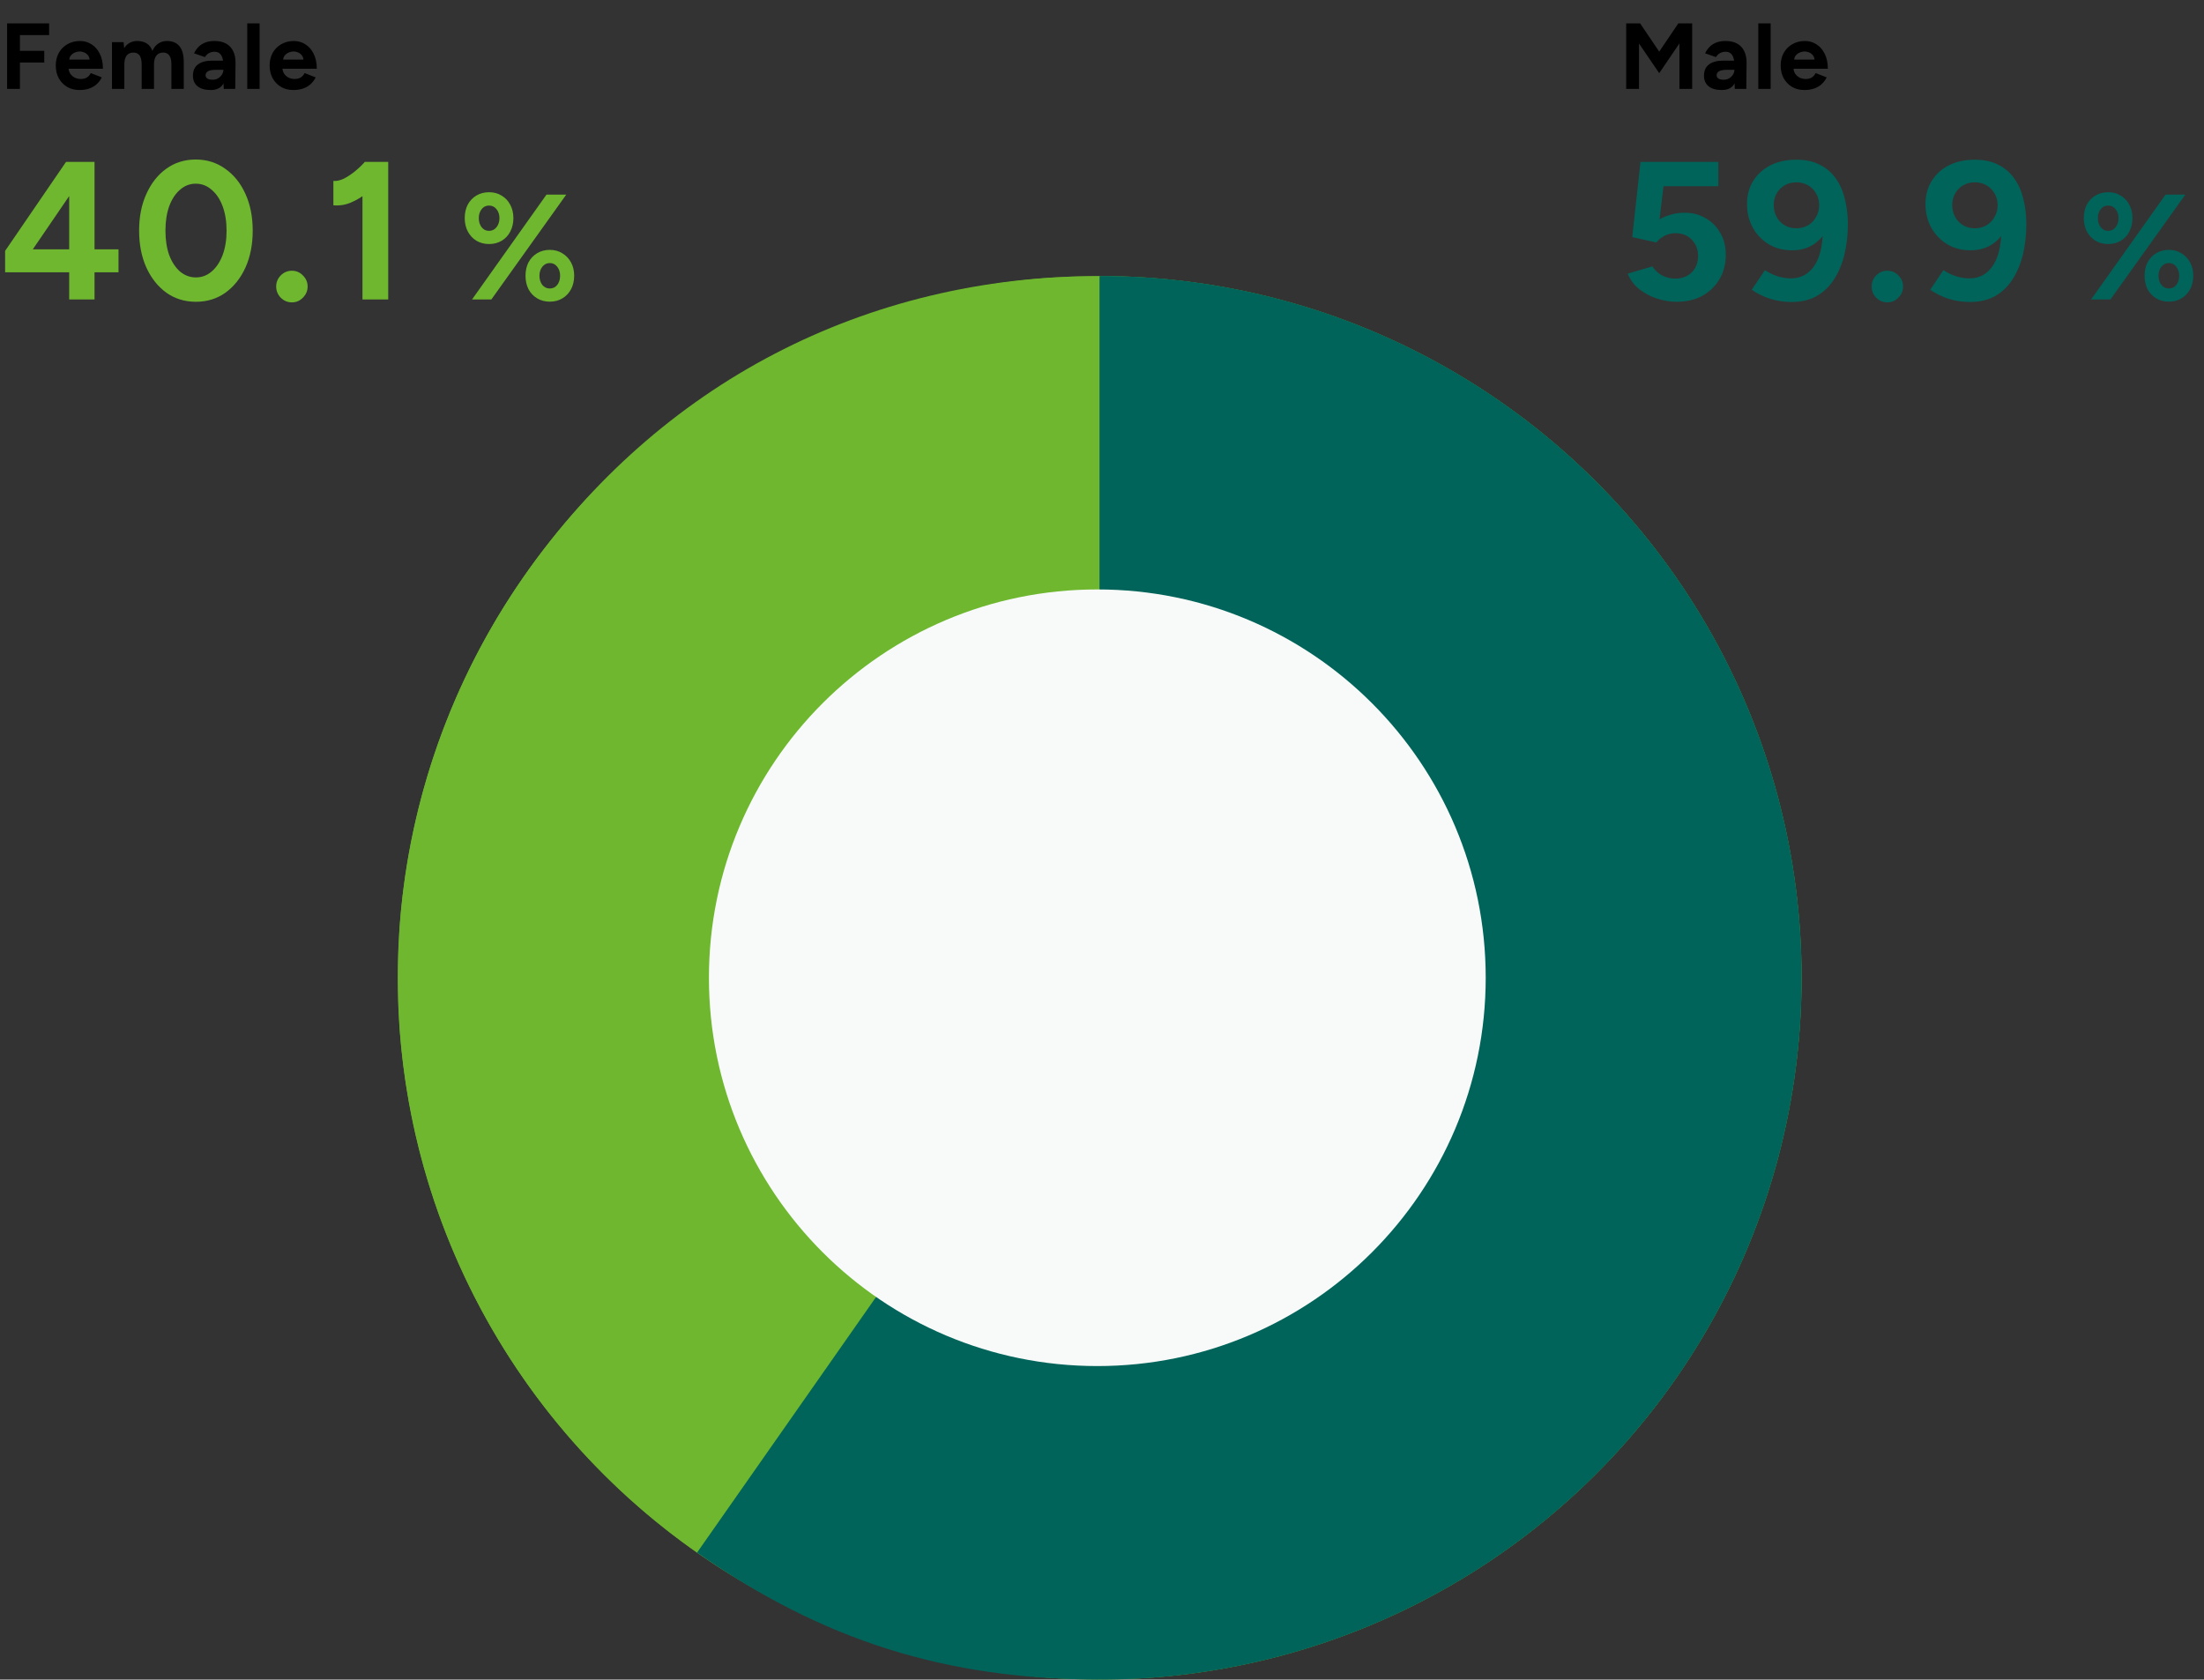
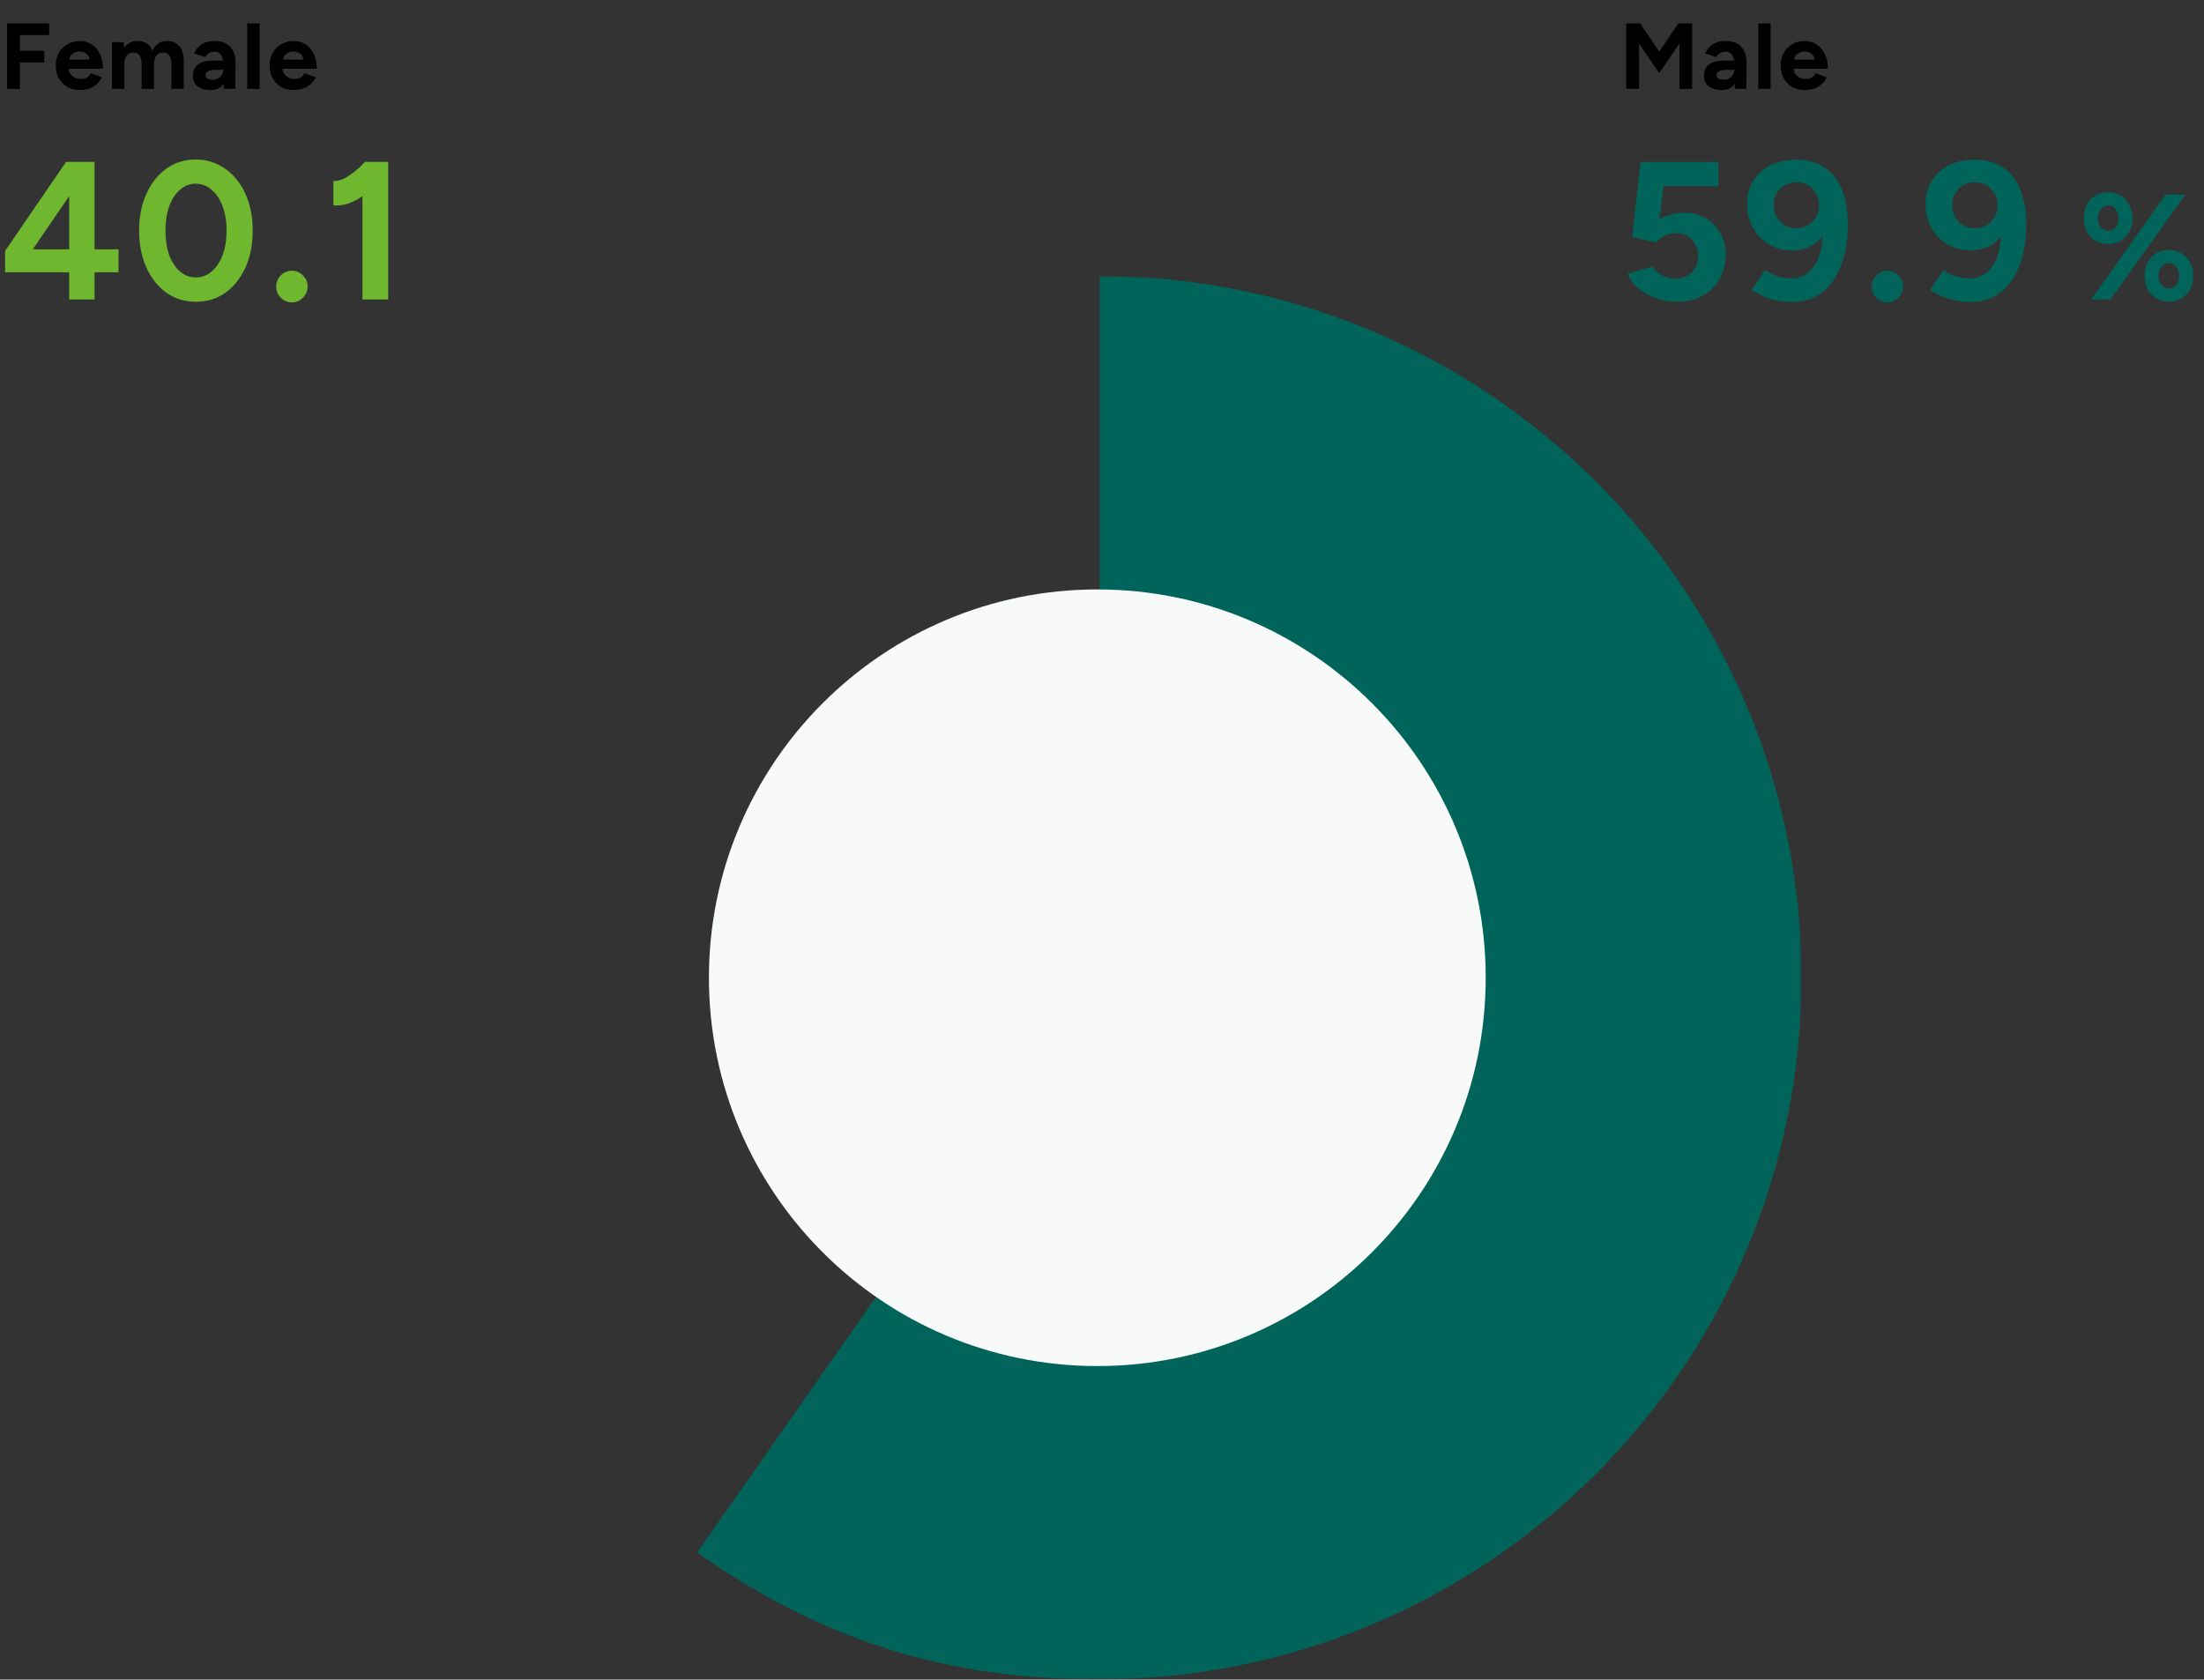
<svg xmlns="http://www.w3.org/2000/svg" width="471" height="359" viewBox="0 0 471 359" fill="none">
  <rect x="0" y="0" width="471" height="359" fill="#333333" stroke="none" />
-   <circle cx="235" cy="209" r="150" transform="rotate(-90 235 209)" fill="#6EB72F" />
-   <path d="M235 59C257.876 59 280.448 64.232 300.991 74.296C321.534 84.36 339.503 98.989 353.523 117.064C367.544 135.139 377.245 156.182 381.883 178.582C386.522 200.982 385.976 224.147 380.287 246.303C374.599 268.46 363.917 289.023 349.061 306.417C334.204 323.812 315.566 337.578 294.572 346.663C273.578 355.748 250.784 359.911 227.934 358.833C205.084 357.756 182.783 351.466 162.737 340.446L235 209L235 59Z" fill="#00645A" />
  <circle cx="235" cy="209" r="82.895" fill="#EFF2F1" />
  <g clip-path="url(#clip0_1677_9455)">
    <mask id="mask0_1677_9455" style="mask-type:luminance" maskUnits="userSpaceOnUse" x="85" y="59" width="300" height="300">
      <path d="M384.976 59H85V358.976H384.976V59Z" fill="white" />
    </mask>
    <g mask="url(#mask0_1677_9455)">
-       <path d="M234.996 208.988L148.971 331.852C116.386 309.035 94.2 274.208 87.293 235.033C80.386 195.858 89.323 155.543 112.14 122.958C140.834 81.974 184.966 59 234.996 59V208.988Z" fill="#6EB72F" />
      <path d="M234.995 208.988V59C274.774 59 312.924 74.802 341.052 102.93C369.18 131.059 384.983 169.209 384.983 208.988C384.983 248.767 369.18 286.917 341.052 315.046C312.924 343.174 274.774 358.976 234.995 358.976C202.195 358.976 175.839 350.665 148.969 331.852L234.995 208.988Z" fill="#00645A" />
    </g>
    <path d="M234.5 291.988C280.34 291.988 317.5 254.828 317.5 208.988C317.5 163.149 280.34 125.988 234.5 125.988C188.66 125.988 151.5 163.149 151.5 208.988C151.5 254.828 188.66 291.988 234.5 291.988Z" fill="#F7FAF9" />
  </g>
  <path d="M1.52 19V5H10.5V7.5H4.26V10.86H9.46V13.36H4.26V19H1.52ZM16.978 19.24C15.991 19.24 15.118 19.02 14.358 18.58C13.598 18.127 12.998 17.507 12.558 16.72C12.131 15.933 11.918 15.027 11.918 14C11.918 12.973 12.138 12.067 12.578 11.28C13.031 10.493 13.645 9.88 14.418 9.44C15.205 8.987 16.105 8.76 17.118 8.76C17.998 8.76 18.805 8.993 19.538 9.46C20.285 9.913 20.878 10.587 21.318 11.48C21.771 12.36 21.998 13.433 21.998 14.7H14.418L14.658 14.46C14.658 14.953 14.778 15.387 15.018 15.76C15.271 16.12 15.591 16.4 15.978 16.6C16.378 16.787 16.805 16.88 17.258 16.88C17.805 16.88 18.251 16.767 18.598 16.54C18.945 16.3 19.211 15.993 19.398 15.62L21.758 16.54C21.478 17.1 21.111 17.587 20.658 18C20.218 18.4 19.691 18.707 19.078 18.92C18.465 19.133 17.765 19.24 16.978 19.24ZM14.798 12.98L14.558 12.74H19.378L19.158 12.98C19.158 12.5 19.045 12.12 18.818 11.84C18.591 11.547 18.311 11.333 17.978 11.2C17.658 11.067 17.345 11 17.038 11C16.731 11 16.405 11.067 16.058 11.2C15.711 11.333 15.411 11.547 15.158 11.84C14.918 12.12 14.798 12.5 14.798 12.98ZM23.932 19V9H26.412L26.532 10.3C26.839 9.793 27.232 9.413 27.712 9.16C28.192 8.893 28.726 8.76 29.312 8.76C30.125 8.76 30.805 8.933 31.352 9.28C31.912 9.627 32.319 10.16 32.572 10.88C32.865 10.2 33.279 9.68 33.812 9.32C34.346 8.947 34.965 8.76 35.672 8.76C36.846 8.76 37.739 9.133 38.352 9.88C38.965 10.613 39.272 11.747 39.272 13.28V19H36.632V13.88C36.632 13.2 36.559 12.673 36.412 12.3C36.266 11.927 36.066 11.66 35.812 11.5C35.559 11.327 35.259 11.24 34.912 11.24C34.272 11.227 33.779 11.433 33.432 11.86C33.086 12.287 32.912 12.92 32.912 13.76V19H30.272V13.88C30.272 13.2 30.199 12.673 30.052 12.3C29.919 11.927 29.719 11.66 29.452 11.5C29.199 11.327 28.899 11.24 28.552 11.24C27.912 11.227 27.419 11.433 27.072 11.86C26.739 12.287 26.572 12.92 26.572 13.76V19H23.932ZM47.814 19L47.734 16.98V13.94C47.734 13.34 47.667 12.827 47.534 12.4C47.414 11.973 47.214 11.647 46.934 11.42C46.667 11.18 46.3 11.06 45.834 11.06C45.407 11.06 45.02 11.153 44.674 11.34C44.327 11.527 44.034 11.813 43.794 12.2L41.474 11.4C41.66 10.973 41.934 10.56 42.294 10.16C42.654 9.747 43.12 9.413 43.694 9.16C44.28 8.893 44.994 8.76 45.834 8.76C46.847 8.76 47.687 8.953 48.354 9.34C49.034 9.727 49.534 10.273 49.854 10.98C50.187 11.673 50.347 12.5 50.334 13.46L50.274 19H47.814ZM45.014 19.24C43.814 19.24 42.88 18.973 42.214 18.44C41.56 17.907 41.234 17.153 41.234 16.18C41.234 15.113 41.587 14.313 42.294 13.78C43.014 13.233 44.02 12.96 45.314 12.96H47.854V14.92H46.234C45.367 14.92 44.767 15.027 44.434 15.24C44.1 15.44 43.934 15.727 43.934 16.1C43.934 16.393 44.067 16.627 44.334 16.8C44.6 16.96 44.974 17.04 45.454 17.04C45.894 17.04 46.28 16.94 46.614 16.74C46.96 16.527 47.234 16.26 47.434 15.94C47.634 15.607 47.734 15.267 47.734 14.92H48.374C48.374 16.28 48.114 17.34 47.594 18.1C47.087 18.86 46.227 19.24 45.014 19.24ZM52.838 19V5H55.478V19H52.838ZM62.679 19.24C61.693 19.24 60.819 19.02 60.059 18.58C59.3 18.127 58.7 17.507 58.26 16.72C57.833 15.933 57.62 15.027 57.62 14C57.62 12.973 57.84 12.067 58.279 11.28C58.733 10.493 59.346 9.88 60.12 9.44C60.906 8.987 61.806 8.76 62.819 8.76C63.7 8.76 64.506 8.993 65.24 9.46C65.986 9.913 66.579 10.587 67.019 11.48C67.473 12.36 67.7 13.433 67.7 14.7H60.12L60.359 14.46C60.359 14.953 60.48 15.387 60.719 15.76C60.973 16.12 61.293 16.4 61.679 16.6C62.08 16.787 62.506 16.88 62.959 16.88C63.506 16.88 63.953 16.767 64.299 16.54C64.646 16.3 64.913 15.993 65.1 15.62L67.46 16.54C67.18 17.1 66.813 17.587 66.359 18C65.919 18.4 65.393 18.707 64.779 18.92C64.166 19.133 63.466 19.24 62.679 19.24ZM60.499 12.98L60.26 12.74H65.079L64.859 12.98C64.859 12.5 64.746 12.12 64.519 11.84C64.293 11.547 64.013 11.333 63.679 11.2C63.359 11.067 63.046 11 62.739 11C62.433 11 62.106 11.067 61.76 11.2C61.413 11.333 61.113 11.547 60.859 11.84C60.62 12.12 60.499 12.5 60.499 12.98Z" fill="black" />
  <path d="M14.784 64V58.204H1.092V53.626L14.112 34.6H20.202V53.29H25.326V58.204H20.202V64H14.784ZM7.014 53.29H14.784V41.908L7.014 53.29ZM41.866 64.504C39.486 64.504 37.386 63.86 35.566 62.572C33.746 61.256 32.318 59.464 31.282 57.196C30.246 54.9 29.728 52.268 29.728 49.3C29.728 46.332 30.246 43.714 31.282 41.446C32.318 39.15 33.732 37.358 35.524 36.07C37.344 34.754 39.444 34.096 41.824 34.096C44.204 34.096 46.304 34.754 48.124 36.07C49.972 37.358 51.414 39.15 52.45 41.446C53.486 43.714 54.004 46.332 54.004 49.3C54.004 52.268 53.486 54.9 52.45 57.196C51.414 59.464 49.986 61.256 48.166 62.572C46.346 63.86 44.246 64.504 41.866 64.504ZM41.866 59.296C43.126 59.296 44.246 58.876 45.226 58.036C46.234 57.168 47.018 55.992 47.578 54.508C48.138 52.996 48.418 51.26 48.418 49.3C48.418 47.34 48.138 45.604 47.578 44.092C47.018 42.58 46.234 41.404 45.226 40.564C44.246 39.696 43.112 39.262 41.824 39.262C40.564 39.262 39.444 39.696 38.464 40.564C37.484 41.404 36.714 42.58 36.154 44.092C35.622 45.604 35.356 47.34 35.356 49.3C35.356 51.26 35.622 52.996 36.154 54.508C36.714 55.992 37.484 57.168 38.464 58.036C39.472 58.876 40.606 59.296 41.866 59.296ZM62.38 64.63C61.456 64.63 60.658 64.294 59.986 63.622C59.343 62.95 59.02 62.152 59.02 61.228C59.02 60.332 59.343 59.548 59.986 58.876C60.658 58.204 61.456 57.868 62.38 57.868C63.304 57.868 64.088 58.204 64.733 58.876C65.404 59.548 65.74 60.332 65.74 61.228C65.74 62.152 65.404 62.95 64.733 63.622C64.088 64.294 63.304 64.63 62.38 64.63ZM77.46 64V37.666L78.007 34.6H82.963V64H77.46ZM71.245 43.882V38.674C71.945 38.73 72.701 38.562 73.513 38.17C74.325 37.75 75.123 37.218 75.906 36.574C76.719 35.902 77.418 35.23 78.007 34.558L81.66 38.128C80.653 39.248 79.588 40.27 78.469 41.194C77.349 42.09 76.186 42.79 74.983 43.294C73.806 43.798 72.561 43.994 71.245 43.882Z" fill="#6EB72F" />
-   <path d="M100.88 64L116.784 41.6H121.008L105.008 64H100.88ZM117.488 64.48C116.485 64.48 115.589 64.245 114.8 63.776C114.011 63.307 113.392 62.656 112.944 61.824C112.517 60.971 112.304 60.011 112.304 58.944C112.304 57.856 112.517 56.896 112.944 56.064C113.392 55.232 114.011 54.581 114.8 54.112C115.589 53.643 116.485 53.408 117.488 53.408C118.512 53.408 119.408 53.653 120.176 54.144C120.965 54.613 121.584 55.264 122.032 56.096C122.48 56.907 122.704 57.856 122.704 58.944C122.704 60.011 122.48 60.971 122.032 61.824C121.584 62.656 120.965 63.307 120.176 63.776C119.408 64.245 118.512 64.48 117.488 64.48ZM117.488 61.664C118.149 61.664 118.683 61.408 119.088 60.896C119.493 60.363 119.696 59.712 119.696 58.944C119.696 58.176 119.493 57.536 119.088 57.024C118.683 56.491 118.149 56.224 117.488 56.224C116.848 56.224 116.315 56.491 115.888 57.024C115.483 57.536 115.28 58.176 115.28 58.944C115.28 59.712 115.483 60.363 115.888 60.896C116.315 61.408 116.848 61.664 117.488 61.664ZM104.528 52.16C103.504 52.16 102.597 51.925 101.808 51.456C101.04 50.987 100.432 50.336 99.984 49.504C99.536 48.651 99.312 47.691 99.312 46.624C99.312 45.536 99.525 44.576 99.952 43.744C100.4 42.912 101.019 42.261 101.808 41.792C102.597 41.323 103.504 41.088 104.528 41.088C105.552 41.088 106.448 41.333 107.216 41.824C108.005 42.293 108.613 42.944 109.04 43.776C109.488 44.587 109.712 45.536 109.712 46.624C109.712 47.691 109.488 48.651 109.04 49.504C108.613 50.336 108.005 50.987 107.216 51.456C106.427 51.925 105.531 52.16 104.528 52.16ZM104.496 49.344C105.157 49.344 105.691 49.088 106.096 48.576C106.523 48.043 106.736 47.392 106.736 46.624C106.736 45.856 106.523 45.216 106.096 44.704C105.691 44.192 105.157 43.936 104.496 43.936C103.856 43.936 103.333 44.192 102.928 44.704C102.523 45.216 102.32 45.856 102.32 46.624C102.32 47.392 102.523 48.043 102.928 48.576C103.333 49.088 103.856 49.344 104.496 49.344Z" fill="#6EB72F" />
  <path d="M347.52 19V5H350.5L354.58 11.04L358.66 5H361.62V19H358.9V9.28L354.58 15.64L350.26 9.3V19H347.52ZM370.728 19L370.648 16.98V13.94C370.648 13.34 370.582 12.827 370.448 12.4C370.328 11.973 370.128 11.647 369.848 11.42C369.582 11.18 369.215 11.06 368.748 11.06C368.322 11.06 367.935 11.153 367.588 11.34C367.242 11.527 366.948 11.813 366.708 12.2L364.388 11.4C364.575 10.973 364.848 10.56 365.208 10.16C365.568 9.747 366.035 9.413 366.608 9.16C367.195 8.893 367.908 8.76 368.748 8.76C369.762 8.76 370.602 8.953 371.268 9.34C371.948 9.727 372.448 10.273 372.768 10.98C373.102 11.673 373.262 12.5 373.248 13.46L373.188 19H370.728ZM367.928 19.24C366.728 19.24 365.795 18.973 365.128 18.44C364.475 17.907 364.148 17.153 364.148 16.18C364.148 15.113 364.502 14.313 365.208 13.78C365.928 13.233 366.935 12.96 368.228 12.96H370.768V14.92H369.148C368.282 14.92 367.682 15.027 367.348 15.24C367.015 15.44 366.848 15.727 366.848 16.1C366.848 16.393 366.982 16.627 367.248 16.8C367.515 16.96 367.888 17.04 368.368 17.04C368.808 17.04 369.195 16.94 369.528 16.74C369.875 16.527 370.148 16.26 370.348 15.94C370.548 15.607 370.648 15.267 370.648 14.92H371.288C371.288 16.28 371.028 17.34 370.508 18.1C370.002 18.86 369.142 19.24 367.928 19.24ZM375.752 19V5H378.392V19H375.752ZM385.594 19.24C384.608 19.24 383.734 19.02 382.974 18.58C382.214 18.127 381.614 17.507 381.174 16.72C380.748 15.933 380.534 15.027 380.534 14C380.534 12.973 380.754 12.067 381.194 11.28C381.648 10.493 382.261 9.88 383.034 9.44C383.821 8.987 384.721 8.76 385.734 8.76C386.614 8.76 387.421 8.993 388.154 9.46C388.901 9.913 389.494 10.587 389.934 11.48C390.388 12.36 390.614 13.433 390.614 14.7H383.034L383.274 14.46C383.274 14.953 383.394 15.387 383.634 15.76C383.888 16.12 384.208 16.4 384.594 16.6C384.994 16.787 385.421 16.88 385.874 16.88C386.421 16.88 386.868 16.767 387.214 16.54C387.561 16.3 387.828 15.993 388.014 15.62L390.374 16.54C390.094 17.1 389.728 17.587 389.274 18C388.834 18.4 388.308 18.707 387.694 18.92C387.081 19.133 386.381 19.24 385.594 19.24ZM383.414 12.98L383.174 12.74H387.994L387.774 12.98C387.774 12.5 387.661 12.12 387.434 11.84C387.208 11.547 386.928 11.333 386.594 11.2C386.274 11.067 385.961 11 385.654 11C385.348 11 385.021 11.067 384.674 11.2C384.328 11.333 384.028 11.547 383.774 11.84C383.534 12.12 383.414 12.5 383.414 12.98Z" fill="black" />
  <path d="M358.306 64.504C356.962 64.504 355.576 64.28 354.148 63.832C352.748 63.384 351.474 62.712 350.326 61.816C349.206 60.92 348.38 59.814 347.848 58.498L353.098 56.944C353.714 57.84 354.442 58.498 355.282 58.918C356.15 59.338 357.046 59.548 357.97 59.548C359.426 59.548 360.602 59.114 361.498 58.246C362.422 57.35 362.884 56.16 362.884 54.676C362.884 53.304 362.436 52.156 361.54 51.232C360.672 50.308 359.51 49.846 358.054 49.846C357.186 49.846 356.388 50.042 355.66 50.434C354.932 50.826 354.372 51.288 353.98 51.82L348.814 50.686L350.578 34.6H367.21V39.808H355.492L354.652 46.864C355.408 46.444 356.248 46.108 357.172 45.856C358.096 45.576 359.09 45.45 360.154 45.478C361.75 45.478 363.206 45.87 364.522 46.654C365.838 47.41 366.874 48.46 367.63 49.804C368.414 51.12 368.806 52.66 368.806 54.424C368.806 56.412 368.358 58.162 367.462 59.674C366.566 61.186 365.334 62.376 363.766 63.244C362.198 64.084 360.378 64.504 358.306 64.504ZM383.886 34.138C385.874 34.138 387.554 34.502 388.926 35.23C390.326 35.93 391.46 36.91 392.328 38.17C393.224 39.43 393.868 40.9 394.26 42.58C394.68 44.232 394.89 46.01 394.89 47.914C394.89 50.182 394.652 52.324 394.176 54.34C393.7 56.328 392.972 58.092 391.992 59.632C391.04 61.144 389.808 62.348 388.296 63.244C386.784 64.112 384.964 64.546 382.836 64.546C381.296 64.546 379.784 64.322 378.3 63.874C376.844 63.398 375.528 62.754 374.352 61.942L377.166 57.742C378.062 58.33 379 58.778 379.98 59.086C380.988 59.366 381.898 59.506 382.71 59.506C384.894 59.506 386.602 58.554 387.834 56.65C389.094 54.718 389.668 51.708 389.556 47.62L390.732 48.376C390.088 49.916 389.094 51.162 387.75 52.114C386.406 53.038 384.796 53.5 382.92 53.5C381.072 53.5 379.42 53.066 377.964 52.198C376.508 51.302 375.374 50.112 374.562 48.628C373.75 47.144 373.344 45.464 373.344 43.588C373.344 41.74 373.778 40.116 374.646 38.716C375.514 37.288 376.732 36.168 378.3 35.356C379.896 34.544 381.758 34.138 383.886 34.138ZM383.886 38.968C382.962 38.968 382.136 39.178 381.408 39.598C380.68 40.018 380.106 40.592 379.686 41.32C379.266 42.048 379.056 42.888 379.056 43.84C379.056 44.792 379.266 45.646 379.686 46.402C380.106 47.158 380.68 47.746 381.408 48.166C382.136 48.586 382.962 48.796 383.886 48.796C384.81 48.796 385.636 48.586 386.364 48.166C387.092 47.746 387.666 47.158 388.086 46.402C388.534 45.646 388.758 44.792 388.758 43.84C388.758 42.888 388.534 42.048 388.086 41.32C387.666 40.592 387.092 40.018 386.364 39.598C385.636 39.178 384.81 38.968 383.886 38.968ZM403.336 64.63C402.412 64.63 401.614 64.294 400.942 63.622C400.298 62.95 399.976 62.152 399.976 61.228C399.976 60.332 400.298 59.548 400.942 58.876C401.614 58.204 402.412 57.868 403.336 57.868C404.26 57.868 405.044 58.204 405.688 58.876C406.36 59.548 406.696 60.332 406.696 61.228C406.696 62.152 406.36 62.95 405.688 63.622C405.044 64.294 404.26 64.63 403.336 64.63ZM422.028 34.138C424.016 34.138 425.696 34.502 427.068 35.23C428.468 35.93 429.602 36.91 430.47 38.17C431.366 39.43 432.01 40.9 432.402 42.58C432.822 44.232 433.032 46.01 433.032 47.914C433.032 50.182 432.794 52.324 432.318 54.34C431.842 56.328 431.114 58.092 430.134 59.632C429.182 61.144 427.95 62.348 426.438 63.244C424.926 64.112 423.106 64.546 420.978 64.546C419.438 64.546 417.926 64.322 416.442 63.874C414.986 63.398 413.67 62.754 412.494 61.942L415.308 57.742C416.204 58.33 417.142 58.778 418.122 59.086C419.13 59.366 420.04 59.506 420.852 59.506C423.036 59.506 424.744 58.554 425.976 56.65C427.236 54.718 427.81 51.708 427.698 47.62L428.874 48.376C428.23 49.916 427.236 51.162 425.892 52.114C424.548 53.038 422.938 53.5 421.062 53.5C419.214 53.5 417.562 53.066 416.106 52.198C414.65 51.302 413.516 50.112 412.704 48.628C411.892 47.144 411.486 45.464 411.486 43.588C411.486 41.74 411.92 40.116 412.788 38.716C413.656 37.288 414.874 36.168 416.442 35.356C418.038 34.544 419.9 34.138 422.028 34.138ZM422.028 38.968C421.104 38.968 420.278 39.178 419.55 39.598C418.822 40.018 418.248 40.592 417.828 41.32C417.408 42.048 417.198 42.888 417.198 43.84C417.198 44.792 417.408 45.646 417.828 46.402C418.248 47.158 418.822 47.746 419.55 48.166C420.278 48.586 421.104 48.796 422.028 48.796C422.952 48.796 423.778 48.586 424.506 48.166C425.234 47.746 425.808 47.158 426.228 46.402C426.676 45.646 426.9 44.792 426.9 43.84C426.9 42.888 426.676 42.048 426.228 41.32C425.808 40.592 425.234 40.018 424.506 39.598C423.778 39.178 422.952 38.968 422.028 38.968Z" fill="#00645A" />
  <path d="M446.88 64L462.784 41.6H467.008L451.008 64H446.88ZM463.488 64.48C462.485 64.48 461.589 64.245 460.8 63.776C460.011 63.307 459.392 62.656 458.944 61.824C458.517 60.971 458.304 60.011 458.304 58.944C458.304 57.856 458.517 56.896 458.944 56.064C459.392 55.232 460.011 54.581 460.8 54.112C461.589 53.643 462.485 53.408 463.488 53.408C464.512 53.408 465.408 53.653 466.176 54.144C466.965 54.613 467.584 55.264 468.032 56.096C468.48 56.907 468.704 57.856 468.704 58.944C468.704 60.011 468.48 60.971 468.032 61.824C467.584 62.656 466.965 63.307 466.176 63.776C465.408 64.245 464.512 64.48 463.488 64.48ZM463.488 61.664C464.149 61.664 464.683 61.408 465.088 60.896C465.493 60.363 465.696 59.712 465.696 58.944C465.696 58.176 465.493 57.536 465.088 57.024C464.683 56.491 464.149 56.224 463.488 56.224C462.848 56.224 462.315 56.491 461.888 57.024C461.483 57.536 461.28 58.176 461.28 58.944C461.28 59.712 461.483 60.363 461.888 60.896C462.315 61.408 462.848 61.664 463.488 61.664ZM450.528 52.16C449.504 52.16 448.597 51.925 447.808 51.456C447.04 50.987 446.432 50.336 445.984 49.504C445.536 48.651 445.312 47.691 445.312 46.624C445.312 45.536 445.525 44.576 445.952 43.744C446.4 42.912 447.019 42.261 447.808 41.792C448.597 41.323 449.504 41.088 450.528 41.088C451.552 41.088 452.448 41.333 453.216 41.824C454.005 42.293 454.613 42.944 455.04 43.776C455.488 44.587 455.712 45.536 455.712 46.624C455.712 47.691 455.488 48.651 455.04 49.504C454.613 50.336 454.005 50.987 453.216 51.456C452.427 51.925 451.531 52.16 450.528 52.16ZM450.496 49.344C451.157 49.344 451.691 49.088 452.096 48.576C452.523 48.043 452.736 47.392 452.736 46.624C452.736 45.856 452.523 45.216 452.096 44.704C451.691 44.192 451.157 43.936 450.496 43.936C449.856 43.936 449.333 44.192 448.928 44.704C448.523 45.216 448.32 45.856 448.32 46.624C448.32 47.392 448.523 48.043 448.928 48.576C449.333 49.088 449.856 49.344 450.496 49.344Z" fill="#00645A" />
  <defs>
    <clipPath id="clip0_1677_9455">
      <rect width="299.976" height="299.977" fill="white" transform="translate(85 59)" />
    </clipPath>
  </defs>
</svg>